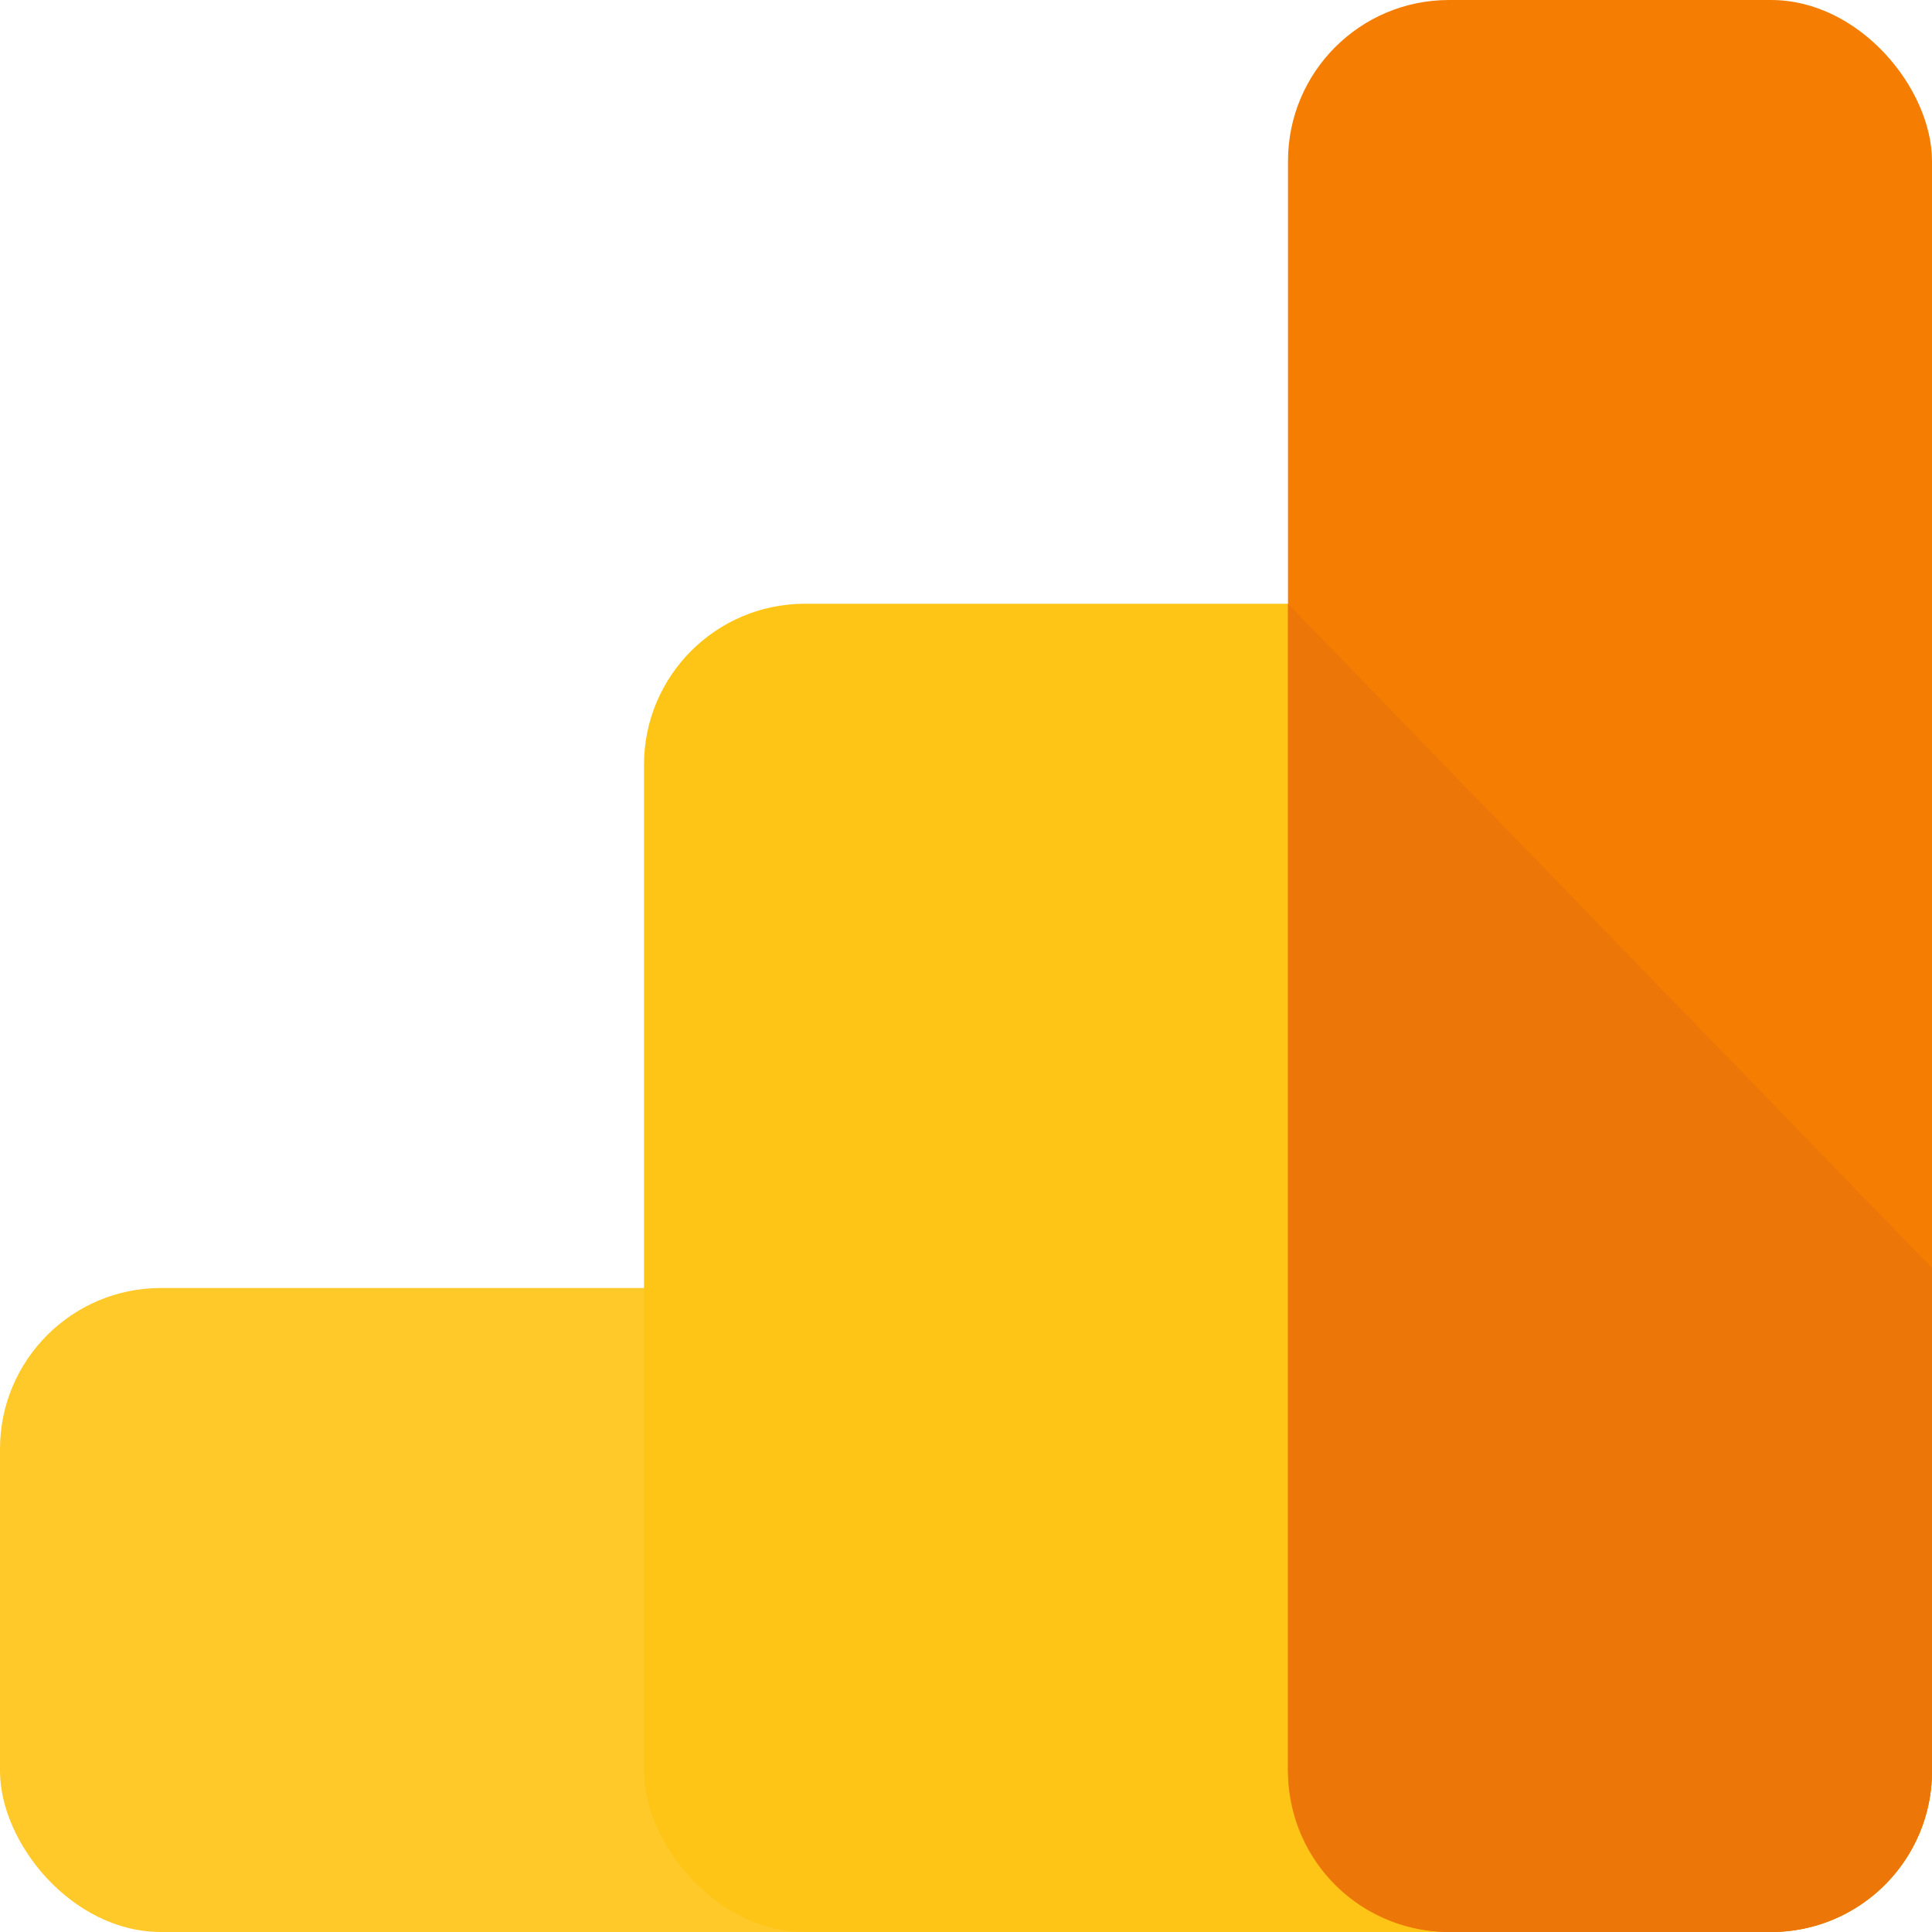
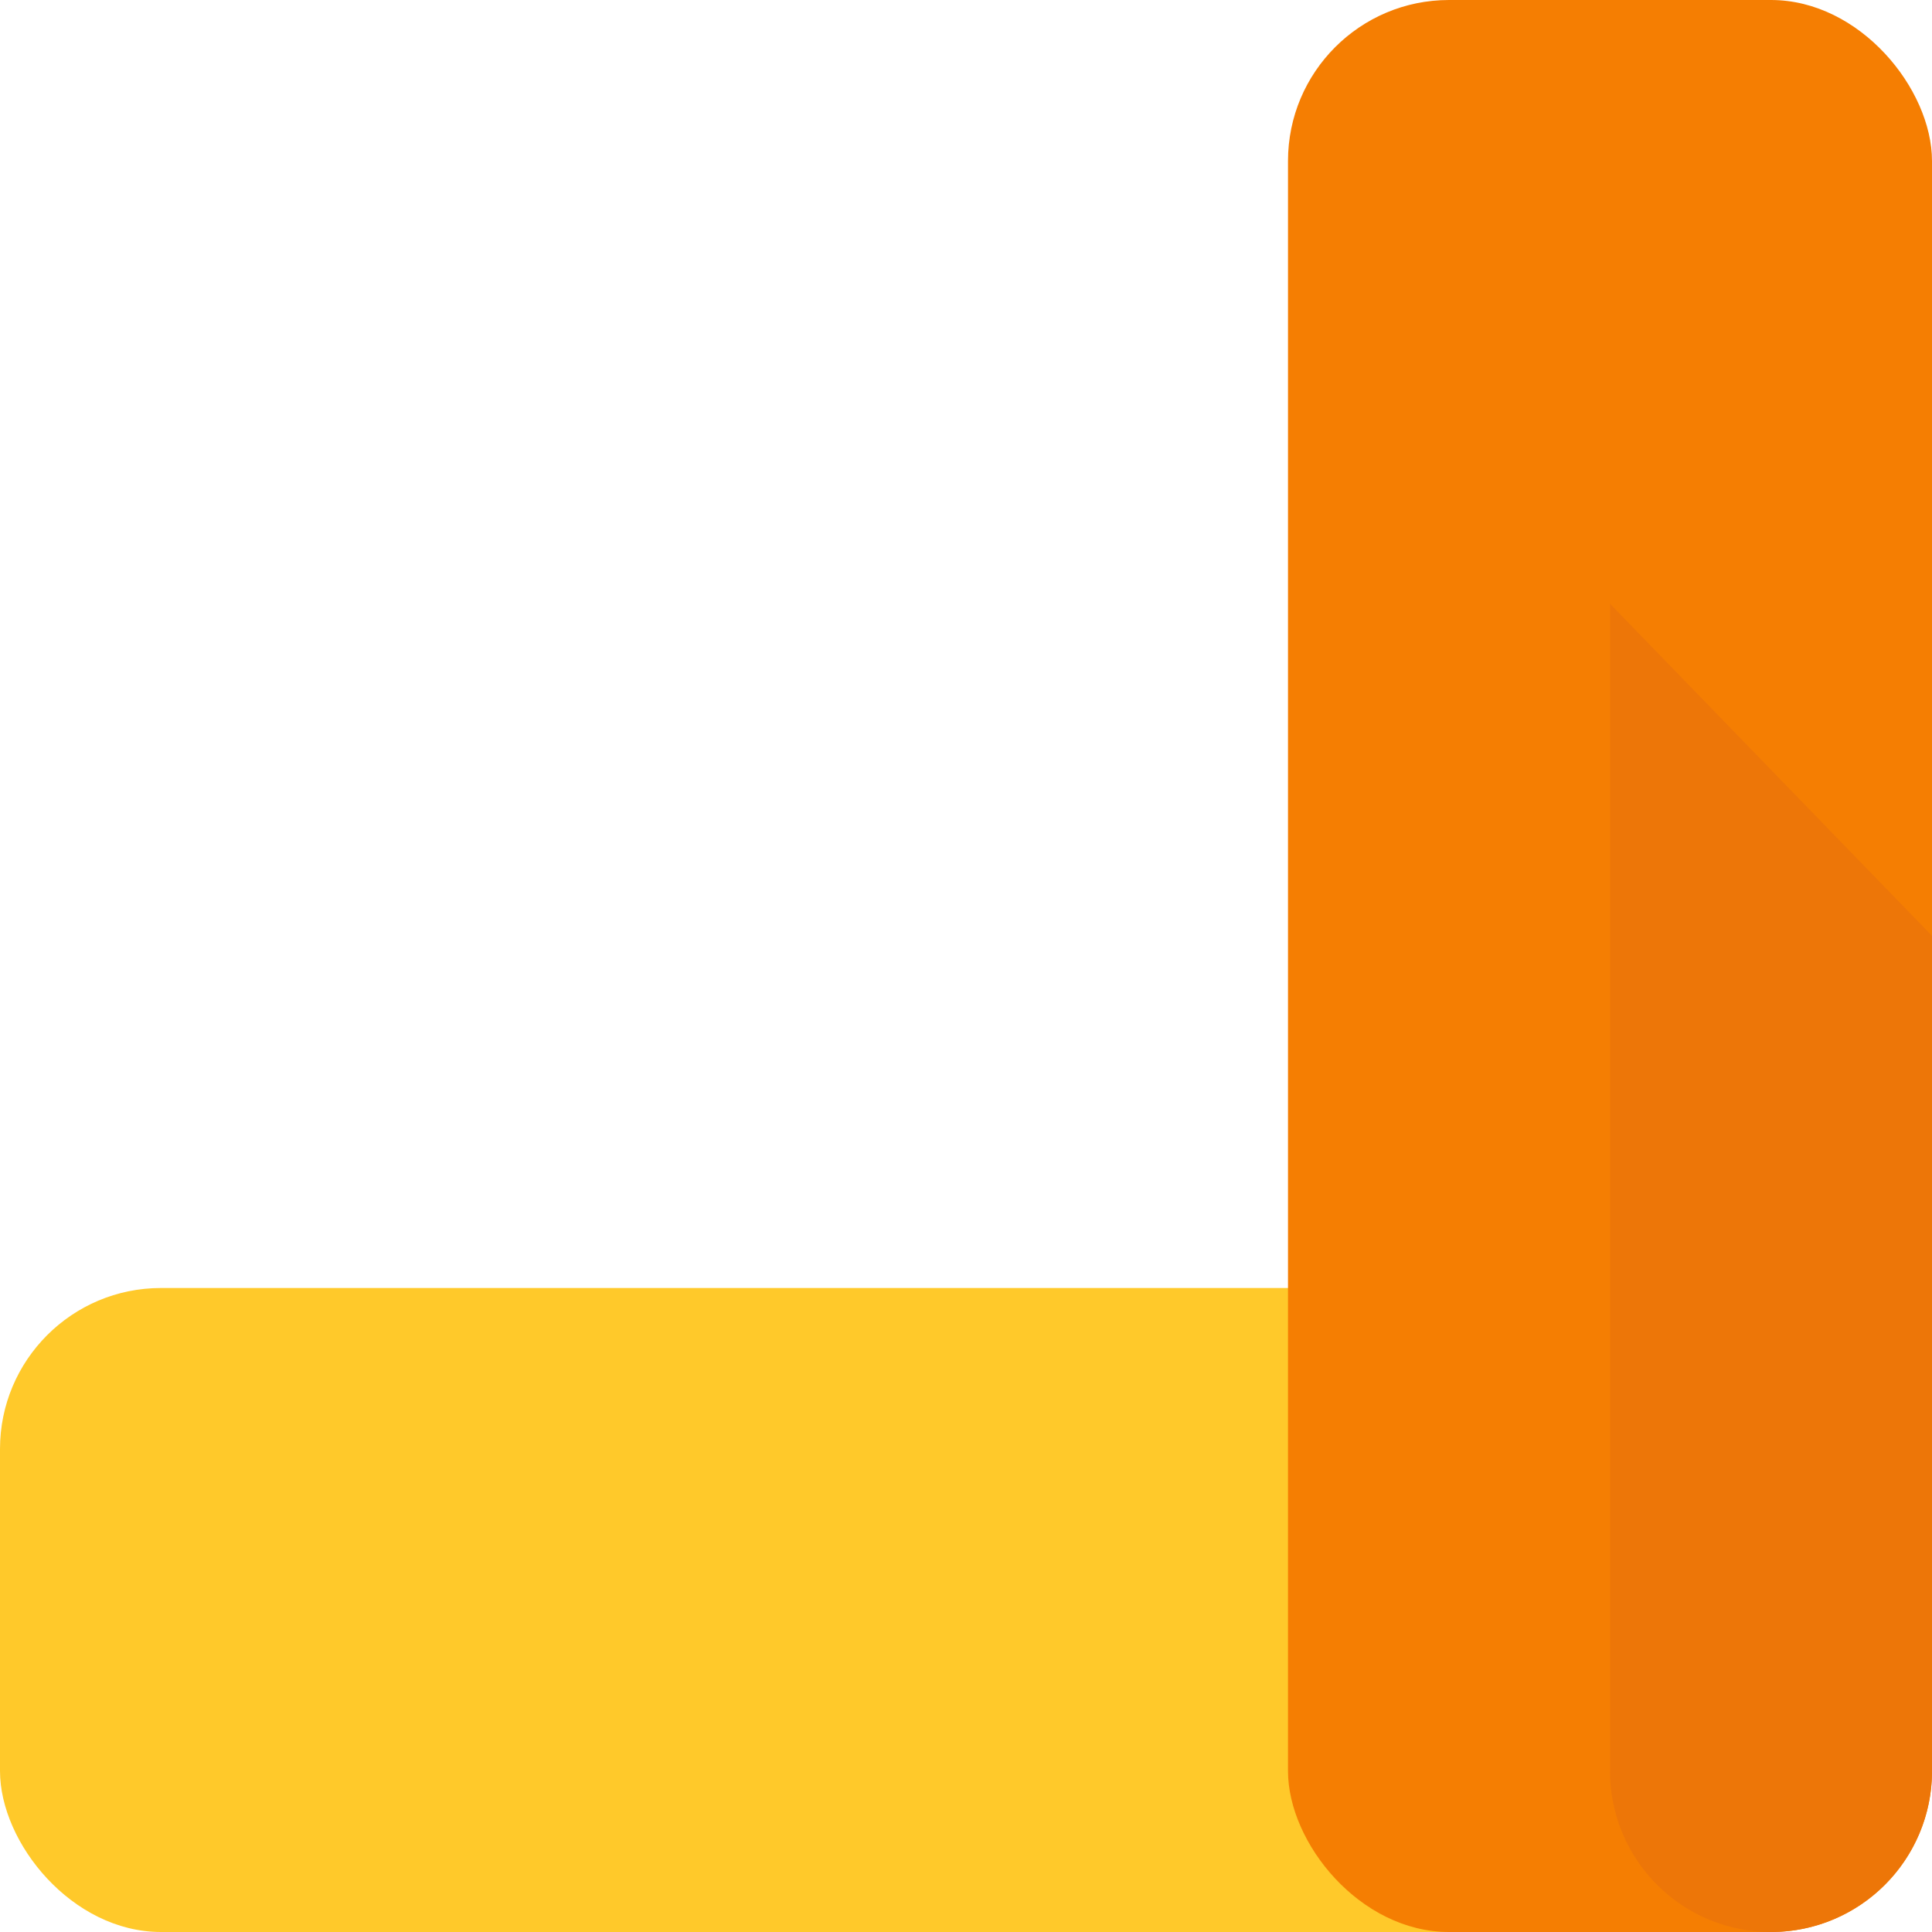
<svg xmlns="http://www.w3.org/2000/svg" width="48" height="48" viewBox="0 0 48 48">
  <g fill="none" fill-rule="evenodd">
    <rect width="47" height="16" y="32" fill="#FFC92A" rx="4" />
-     <rect width="32" height="33" x="16" y="15" fill="#FFC516" rx="4" />
    <rect width="16" height="48" x="32" fill="#F57E02" rx="4" />
-     <path fill="#ED7608" d="M48 31.5V44a4 4 0 0 1-4 4h-8a4 4 0 0 1-4-4V15l16 16.5z" />
+     <path fill="#ED7608" d="M48 31.5V44a4 4 0 0 1-4 4a4 4 0 0 1-4-4V15l16 16.5z" />
  </g>
</svg>